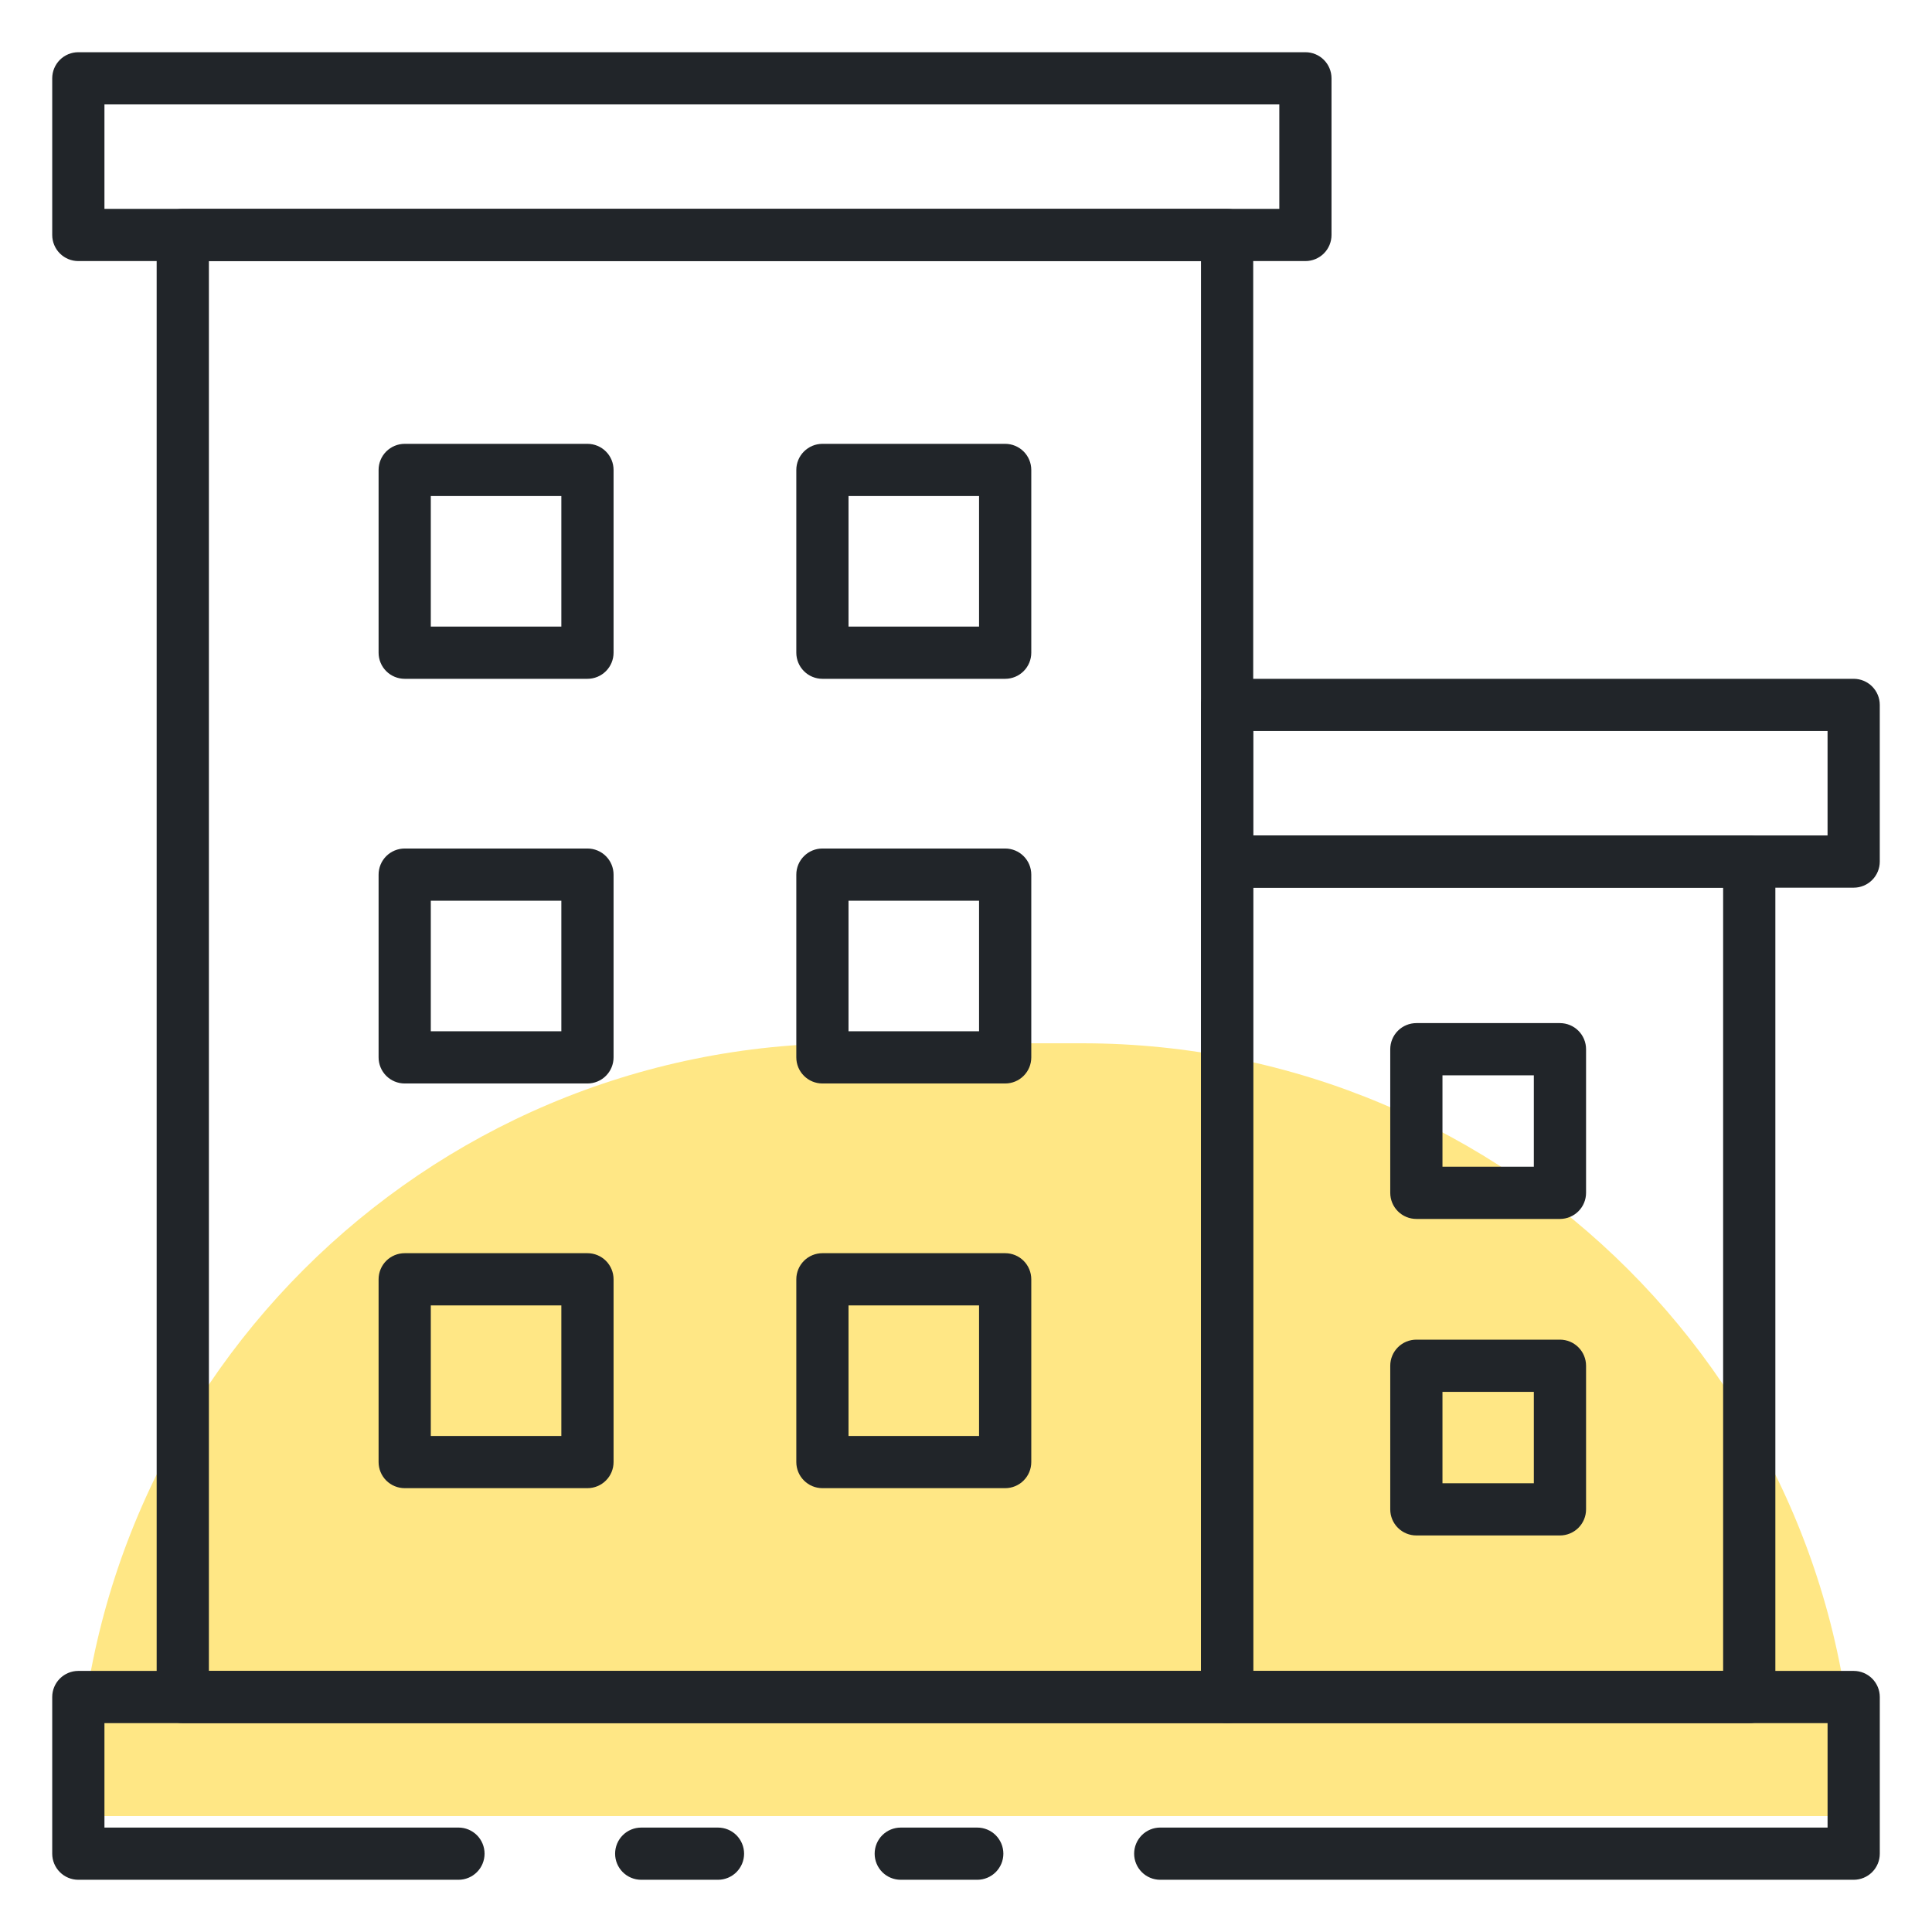
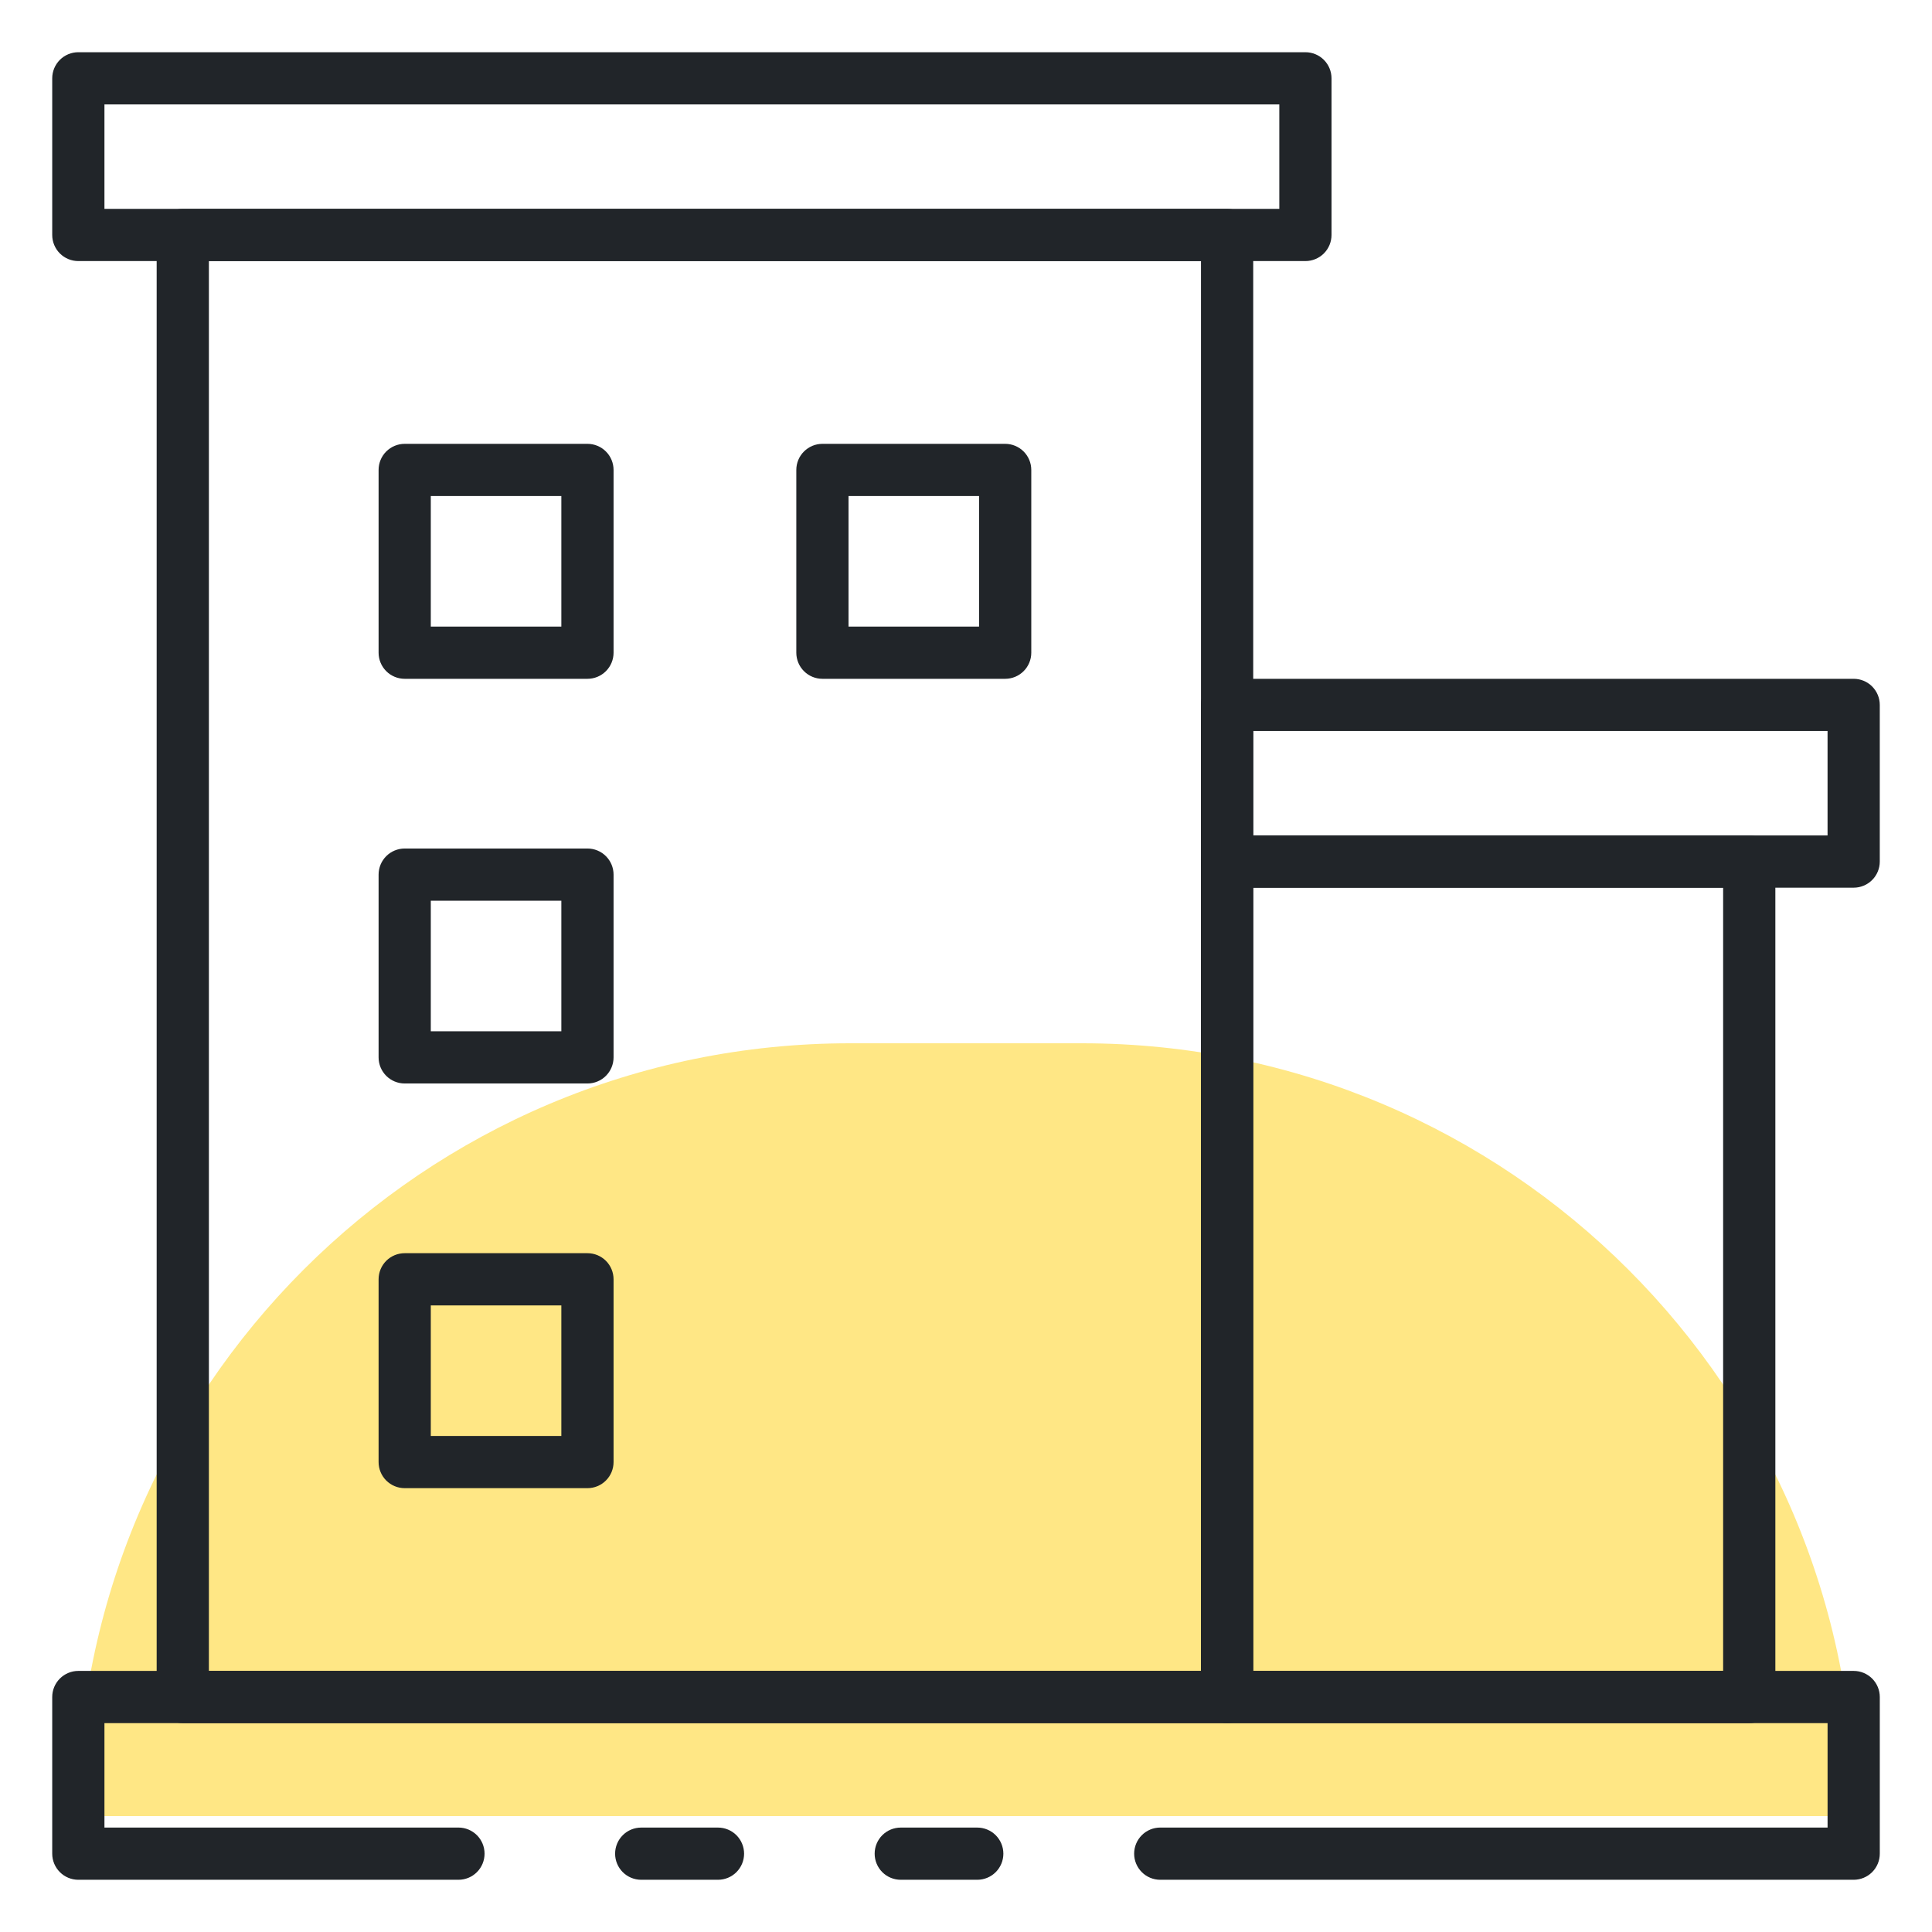
<svg xmlns="http://www.w3.org/2000/svg" width="100" height="100" viewBox="0 0 100 100" fill="none">
  <path d="M4 94C4 71.909 21.909 54 44 54H56C78.091 54 96 71.909 96 94V94L4 94V94Z" fill="#FFE785" />
  <path d="M37.162 97.297H33.189C32.831 97.297 32.487 97.155 32.234 96.902C31.98 96.648 31.838 96.305 31.838 95.946C31.838 95.588 31.98 95.244 32.234 94.99C32.487 94.737 32.831 94.595 33.189 94.595H37.162C37.521 94.595 37.864 94.737 38.118 94.99C38.371 95.244 38.514 95.588 38.514 95.946C38.514 96.305 38.371 96.648 38.118 96.902C37.864 97.155 37.521 97.297 37.162 97.297Z" fill="#212529" />
  <path d="M95.946 97.297H60.054C59.696 97.297 59.352 97.155 59.099 96.901C58.846 96.648 58.703 96.304 58.703 95.946C58.703 95.587 58.846 95.244 59.099 94.99C59.352 94.737 59.696 94.594 60.054 94.594H94.595V89.189H5.406V94.594H23.73C24.089 94.594 24.432 94.737 24.686 94.99C24.939 95.244 25.081 95.587 25.081 95.946C25.081 96.304 24.939 96.648 24.686 96.901C24.432 97.155 24.089 97.297 23.73 97.297H4.054C3.696 97.297 3.352 97.155 3.099 96.901C2.845 96.648 2.703 96.304 2.703 95.946V87.838C2.703 87.479 2.845 87.136 3.099 86.882C3.352 86.629 3.696 86.486 4.054 86.486H95.946C96.305 86.486 96.648 86.629 96.902 86.882C97.155 87.136 97.298 87.479 97.298 87.838V95.946C97.298 96.304 97.155 96.648 96.902 96.901C96.648 97.155 96.305 97.297 95.946 97.297Z" fill="#212529" />
  <path d="M50.582 97.297H46.623C46.264 97.297 45.921 97.155 45.667 96.902C45.414 96.648 45.272 96.305 45.272 95.946C45.272 95.588 45.414 95.244 45.667 94.99C45.921 94.737 46.264 94.595 46.623 94.595H50.582C50.941 94.595 51.284 94.737 51.538 94.99C51.791 95.244 51.934 95.588 51.934 95.946C51.934 96.305 51.791 96.648 51.538 96.902C51.284 97.155 50.941 97.297 50.582 97.297Z" fill="#212529" />
  <path d="M67.568 13.513H4.054C3.696 13.513 3.352 13.371 3.099 13.118C2.845 12.864 2.703 12.521 2.703 12.162V4.054C2.703 3.696 2.845 3.352 3.099 3.098C3.352 2.845 3.696 2.703 4.054 2.703H67.568C67.926 2.703 68.27 2.845 68.523 3.098C68.777 3.352 68.919 3.696 68.919 4.054V12.162C68.919 12.521 68.777 12.864 68.523 13.118C68.27 13.371 67.926 13.513 67.568 13.513ZM5.406 10.811H66.217V5.405H5.406V10.811Z" fill="#212529" />
  <path d="M95.946 45.946H63.514C63.155 45.946 62.811 45.804 62.558 45.55C62.304 45.297 62.162 44.953 62.162 44.595V36.487C62.162 36.128 62.304 35.785 62.558 35.531C62.811 35.278 63.155 35.135 63.514 35.135H95.946C96.304 35.135 96.648 35.278 96.901 35.531C97.155 35.785 97.297 36.128 97.297 36.487V44.595C97.297 44.953 97.155 45.297 96.901 45.55C96.648 45.804 96.304 45.946 95.946 45.946ZM64.865 43.243H94.594V37.838H64.865V43.243Z" fill="#212529" />
  <path d="M63.515 89.189H9.461C9.102 89.189 8.759 89.047 8.505 88.793C8.252 88.54 8.109 88.196 8.109 87.838V12.162C8.109 11.803 8.252 11.46 8.505 11.206C8.759 10.953 9.102 10.81 9.461 10.81H63.515C63.873 10.81 64.217 10.953 64.47 11.206C64.724 11.46 64.866 11.803 64.866 12.162V87.838C64.866 88.196 64.724 88.54 64.47 88.793C64.217 89.047 63.873 89.189 63.515 89.189ZM10.812 86.486H62.163V13.513H10.812V86.486Z" fill="#212529" />
  <path d="M52.028 35.135H42.568C42.21 35.135 41.866 34.993 41.613 34.739C41.359 34.486 41.217 34.142 41.217 33.784V24.325C41.217 23.966 41.359 23.622 41.613 23.369C41.866 23.116 42.21 22.973 42.568 22.973H52.028C52.386 22.973 52.73 23.116 52.983 23.369C53.237 23.622 53.379 23.966 53.379 24.325V33.784C53.379 34.142 53.237 34.486 52.983 34.739C52.73 34.993 52.386 35.135 52.028 35.135ZM43.919 32.433H50.676V25.676H43.919V32.433Z" fill="#212529" />
-   <path d="M80.743 63.092H73.31C72.952 63.092 72.608 62.949 72.355 62.696C72.101 62.442 71.959 62.099 71.959 61.74V54.308C71.959 53.95 72.101 53.606 72.355 53.352C72.608 53.099 72.952 52.956 73.31 52.956H80.743C81.101 52.956 81.445 53.099 81.698 53.352C81.952 53.606 82.094 53.95 82.094 54.308V61.74C82.094 62.099 81.952 62.442 81.698 62.696C81.445 62.949 81.101 63.092 80.743 63.092ZM74.662 60.389H79.391V55.659H74.662V60.389Z" fill="#212529" />
-   <path d="M80.743 79.475H73.31C72.952 79.475 72.608 79.333 72.355 79.08C72.101 78.826 71.959 78.483 71.959 78.124V70.692C71.959 70.333 72.101 69.99 72.355 69.736C72.608 69.483 72.952 69.34 73.31 69.34H80.743C81.101 69.34 81.445 69.483 81.698 69.736C81.952 69.99 82.094 70.333 82.094 70.692V78.124C82.094 78.483 81.952 78.826 81.698 79.08C81.445 79.333 81.101 79.475 80.743 79.475ZM74.662 76.773H79.391V72.043H74.662V76.773Z" fill="#212529" />
  <path d="M30.407 35.135H20.947C20.589 35.135 20.245 34.993 19.991 34.739C19.738 34.486 19.596 34.142 19.596 33.784V24.325C19.596 23.966 19.738 23.622 19.991 23.369C20.245 23.116 20.589 22.973 20.947 22.973H30.407C30.765 22.973 31.109 23.116 31.362 23.369C31.616 23.622 31.758 23.966 31.758 24.325V33.784C31.758 34.142 31.616 34.486 31.362 34.739C31.109 34.993 30.765 35.135 30.407 35.135ZM22.298 32.433H29.055V25.676H22.298V32.433Z" fill="#212529" />
-   <path d="M52.028 56.081H42.568C42.21 56.081 41.866 55.939 41.613 55.685C41.359 55.432 41.217 55.088 41.217 54.73V45.27C41.217 44.912 41.359 44.568 41.613 44.315C41.866 44.061 42.21 43.919 42.568 43.919H52.028C52.386 43.919 52.73 44.061 52.983 44.315C53.237 44.568 53.379 44.912 53.379 45.27V54.73C53.379 55.088 53.237 55.432 52.983 55.685C52.73 55.939 52.386 56.081 52.028 56.081ZM43.919 53.378H50.676V46.622H43.919V53.378Z" fill="#212529" />
  <path d="M30.407 56.081H20.947C20.589 56.081 20.245 55.939 19.991 55.685C19.738 55.432 19.596 55.088 19.596 54.73V45.27C19.596 44.912 19.738 44.568 19.991 44.315C20.245 44.061 20.589 43.919 20.947 43.919H30.407C30.765 43.919 31.109 44.061 31.362 44.315C31.616 44.568 31.758 44.912 31.758 45.27V54.73C31.758 55.088 31.616 55.432 31.362 55.685C31.109 55.939 30.765 56.081 30.407 56.081ZM22.298 53.378H29.055V46.622H22.298V53.378Z" fill="#212529" />
-   <path d="M52.028 77.027H42.568C42.21 77.027 41.866 76.885 41.613 76.631C41.359 76.378 41.217 76.034 41.217 75.676V66.216C41.217 65.858 41.359 65.514 41.613 65.26C41.866 65.007 42.21 64.865 42.568 64.865H52.028C52.386 64.865 52.73 65.007 52.983 65.26C53.237 65.514 53.379 65.858 53.379 66.216V75.676C53.379 76.034 53.237 76.378 52.983 76.631C52.73 76.885 52.386 77.027 52.028 77.027ZM43.919 74.324H50.676V67.567H43.919V74.324Z" fill="#212529" />
  <path d="M30.407 77.027H20.947C20.589 77.027 20.245 76.885 19.991 76.631C19.738 76.378 19.596 76.034 19.596 75.676V66.216C19.596 65.858 19.738 65.514 19.991 65.26C20.245 65.007 20.589 64.865 20.947 64.865H30.407C30.765 64.865 31.109 65.007 31.362 65.26C31.616 65.514 31.758 65.858 31.758 66.216V75.676C31.758 76.034 31.616 76.378 31.362 76.631C31.109 76.885 30.765 77.027 30.407 77.027ZM22.298 74.324H29.055V67.567H22.298V74.324Z" fill="#212529" />
  <path d="M90.54 89.189H63.514C63.155 89.189 62.811 89.047 62.558 88.793C62.304 88.54 62.162 88.196 62.162 87.838V44.594C62.162 44.236 62.304 43.892 62.558 43.639C62.811 43.386 63.155 43.243 63.514 43.243H90.54C90.899 43.243 91.243 43.386 91.496 43.639C91.749 43.892 91.892 44.236 91.892 44.594V87.838C91.892 88.196 91.749 88.54 91.496 88.793C91.243 89.047 90.899 89.189 90.54 89.189ZM64.865 86.486H89.189V45.946H64.865V86.486Z" fill="#212529" />
</svg>